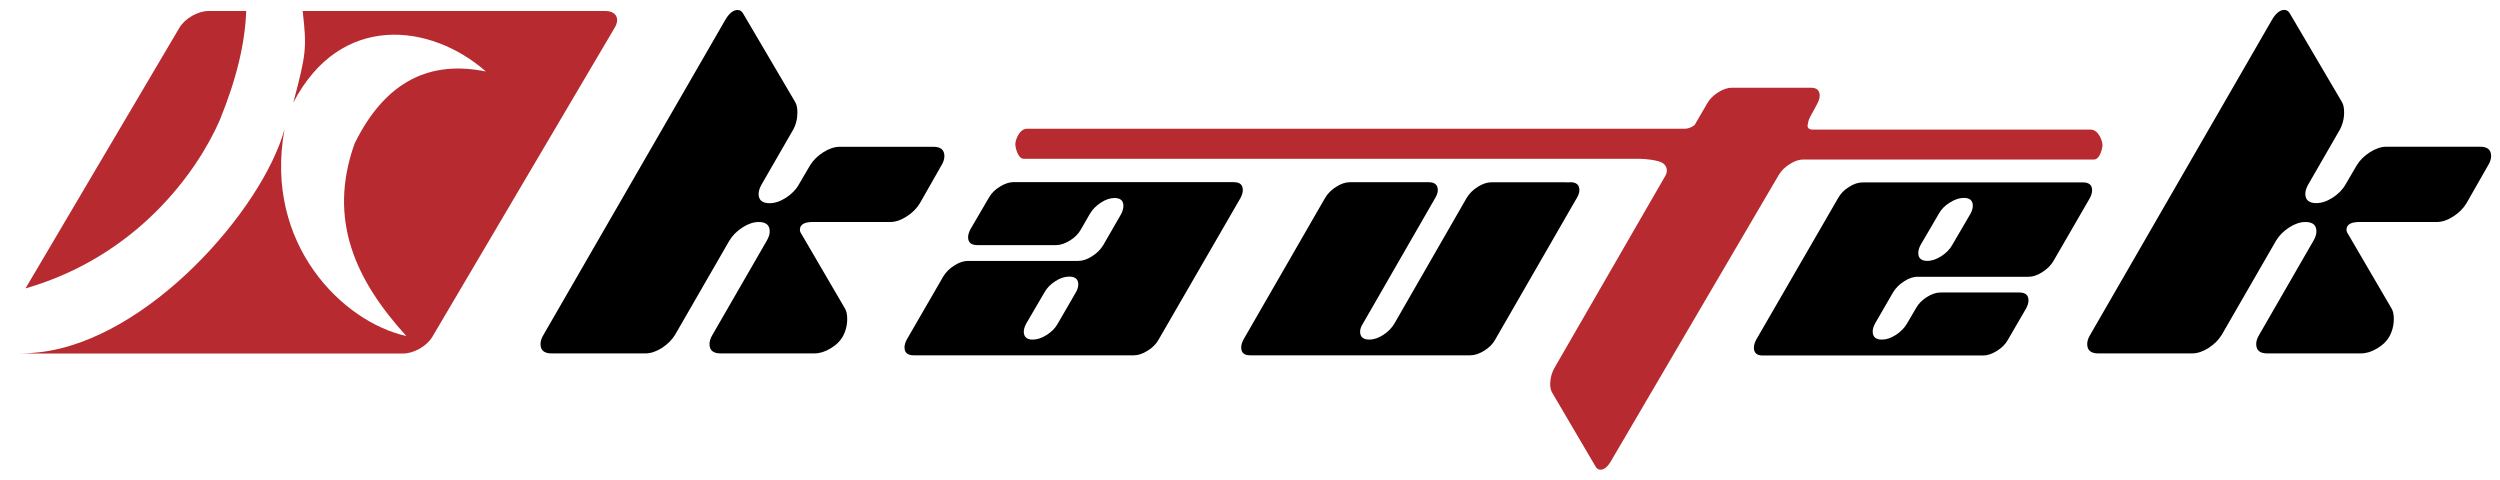
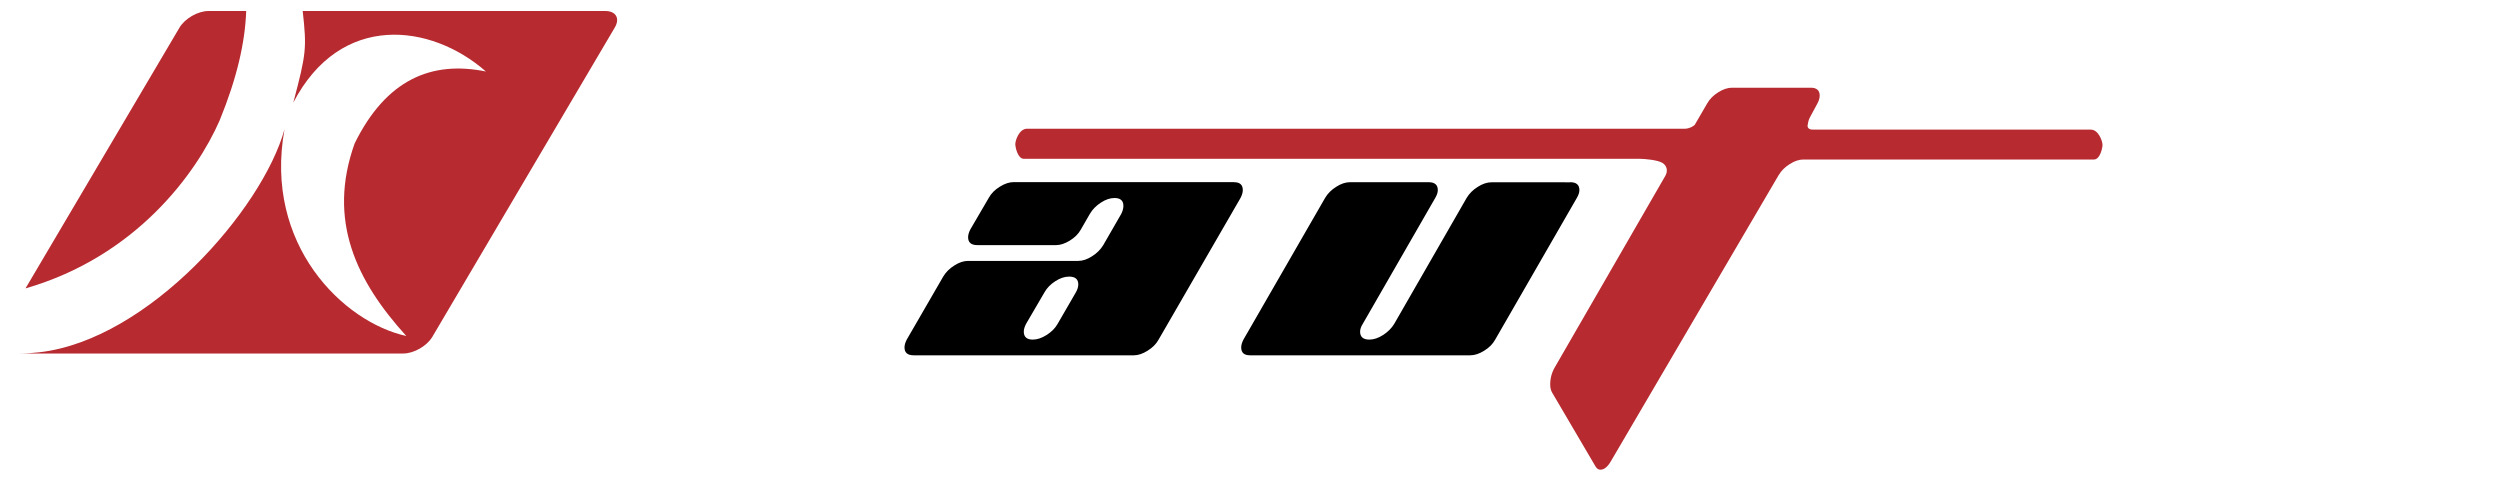
<svg xmlns="http://www.w3.org/2000/svg" version="1.1" id="Layer_1" x="0px" y="0px" viewBox="0 0 250 48" style="enable-background:new 0 0 250 48;" xml:space="preserve">
  <style type="text/css">
	.st0{fill:#B72A30;}
	.st1{fill-rule:evenodd;clip-rule:evenodd;fill:#B72A30;}
</style>
-   <path d="M91.99,20.32c-0.31,0.52-0.76,0.97-1.33,1.33c-0.57,0.37-1.12,0.55-1.64,0.55h-7.74c-0.86,0-1.29,0.26-1.29,0.78  c0,0.13,0.05,0.27,0.16,0.43l4.34,7.43c0.16,0.26,0.23,0.61,0.23,1.06c0,0.65-0.16,1.25-0.47,1.8c-0.26,0.44-0.66,0.83-1.21,1.15  c-0.55,0.33-1.08,0.49-1.6,0.49h-9.39c-0.73,0-1.1-0.31-1.1-0.94c0-0.29,0.1-0.6,0.31-0.94l5.41-9.38c0.2-0.34,0.3-0.65,0.3-0.94  c0-0.63-0.37-0.94-1.1-0.94c-0.52,0-1.06,0.18-1.63,0.55c-0.57,0.37-1.01,0.81-1.32,1.34l-5.41,9.38c-0.31,0.52-0.76,0.96-1.33,1.33  c-0.57,0.36-1.12,0.54-1.64,0.54h-9.39c-0.73,0-1.1-0.31-1.1-0.94c0-0.29,0.1-0.6,0.31-0.94L72.51,2.02C72.9,1.34,73.32,1,73.76,1  c0.24,0,0.42,0.12,0.55,0.35l5.2,8.84c0.16,0.26,0.23,0.61,0.23,1.06c0,0.65-0.15,1.25-0.47,1.8l-3.12,5.41  c-0.19,0.34-0.29,0.65-0.29,0.93c0,0.62,0.36,0.93,1.1,0.93c0.52,0,1.07-0.18,1.64-0.55c0.57-0.37,1-0.81,1.29-1.33l1.1-1.88  c0.31-0.52,0.76-0.96,1.33-1.33c0.57-0.36,1.12-0.55,1.64-0.55h9.39c0.73,0,1.09,0.31,1.09,0.94c0,0.29-0.1,0.6-0.31,0.94  L91.99,20.32z" />
-   <path d="M246.65,20.32c-0.31,0.52-0.76,0.97-1.33,1.33c-0.57,0.37-1.12,0.55-1.64,0.55h-7.74c-0.86,0-1.29,0.26-1.29,0.78  c0,0.13,0.05,0.27,0.16,0.43l4.34,7.43c0.16,0.26,0.23,0.61,0.23,1.06c0,0.65-0.16,1.25-0.47,1.8c-0.26,0.44-0.66,0.83-1.21,1.15  c-0.55,0.33-1.08,0.49-1.6,0.49h-9.39c-0.73,0-1.09-0.31-1.09-0.94c0-0.29,0.1-0.6,0.31-0.94l5.41-9.38c0.2-0.34,0.3-0.65,0.3-0.94  c0-0.63-0.36-0.94-1.1-0.94c-0.52,0-1.06,0.18-1.63,0.55c-0.57,0.37-1.01,0.81-1.32,1.34l-5.41,9.38c-0.31,0.52-0.76,0.96-1.33,1.33  c-0.57,0.36-1.12,0.54-1.64,0.54h-9.39c-0.73,0-1.1-0.31-1.1-0.94c0-0.29,0.1-0.6,0.31-0.94l18.15-31.45  c0.39-0.68,0.81-1.02,1.25-1.02c0.24,0,0.42,0.12,0.55,0.35l5.2,8.84c0.16,0.26,0.23,0.61,0.23,1.06c0,0.65-0.16,1.25-0.47,1.8  l-3.12,5.41c-0.19,0.34-0.29,0.65-0.29,0.93c0,0.62,0.37,0.93,1.1,0.93c0.52,0,1.07-0.18,1.64-0.55c0.57-0.37,1-0.81,1.29-1.33  l1.1-1.88c0.31-0.52,0.76-0.96,1.33-1.33c0.57-0.36,1.12-0.55,1.64-0.55h9.39c0.73,0,1.09,0.31,1.09,0.94c0,0.29-0.1,0.6-0.31,0.94  L246.65,20.32z" />
  <path d="M107.59,29.23c0.16-0.28,0.24-0.55,0.24-0.79c0-0.52-0.31-0.78-0.92-0.78c-0.44,0-0.9,0.15-1.38,0.46  c-0.48,0.31-0.84,0.68-1.08,1.11l-1.84,3.15c-0.15,0.28-0.23,0.55-0.23,0.79c0,0.52,0.3,0.79,0.89,0.79c0.44,0,0.9-0.15,1.39-0.46  c0.49-0.31,0.86-0.68,1.1-1.11L107.59,29.23z M123.4,18.22c0.59,0,0.88,0.26,0.88,0.79c0,0.24-0.08,0.5-0.23,0.79l-8.19,14.16  c-0.24,0.44-0.61,0.81-1.1,1.11c-0.49,0.31-0.95,0.46-1.36,0.46H91.37c-0.61,0-0.92-0.26-0.92-0.79c0-0.24,0.08-0.5,0.23-0.79  l3.64-6.29c0.26-0.44,0.63-0.81,1.11-1.11c0.48-0.31,0.94-0.46,1.38-0.46h11.01c0.44,0,0.9-0.15,1.38-0.46  c0.48-0.3,0.86-0.68,1.12-1.11l1.81-3.14c0.14-0.29,0.21-0.55,0.21-0.79c0-0.53-0.3-0.79-0.89-0.79c-0.43,0-0.89,0.15-1.36,0.46  c-0.48,0.31-0.84,0.68-1.1,1.12l-0.91,1.58c-0.24,0.43-0.61,0.8-1.1,1.1c-0.49,0.3-0.95,0.45-1.36,0.45h-7.89  c-0.61,0-0.92-0.26-0.92-0.79c0-0.24,0.08-0.5,0.23-0.79l1.84-3.15c0.24-0.44,0.61-0.81,1.1-1.11c0.49-0.31,0.96-0.46,1.39-0.46  H123.4z" />
  <path d="M157.02,18.22c0.61,0,0.92,0.26,0.92,0.79c0,0.24-0.09,0.5-0.26,0.79l-8.16,14.16c-0.24,0.44-0.61,0.81-1.1,1.11  c-0.49,0.31-0.96,0.46-1.39,0.46H125c-0.59,0-0.88-0.26-0.88-0.79c0-0.24,0.08-0.5,0.23-0.79l8.16-14.16  c0.26-0.44,0.63-0.81,1.11-1.11c0.48-0.31,0.94-0.46,1.38-0.46h7.86c0.61,0,0.92,0.26,0.92,0.79c0,0.24-0.09,0.5-0.26,0.79  l-7.24,12.58c-0.18,0.28-0.27,0.55-0.27,0.79c0,0.52,0.31,0.79,0.92,0.79c0.44,0,0.9-0.15,1.38-0.46c0.48-0.31,0.85-0.68,1.11-1.11  l7.24-12.59c0.26-0.44,0.63-0.81,1.11-1.11c0.48-0.31,0.94-0.46,1.38-0.46H157.02z" />
-   <path d="M192.05,24.51c-0.15,0.29-0.22,0.55-0.22,0.79c0,0.53,0.3,0.79,0.92,0.79c0.42,0,0.87-0.15,1.36-0.46  c0.49-0.31,0.86-0.68,1.1-1.11l1.84-3.15c0.15-0.28,0.23-0.55,0.23-0.79c0-0.53-0.3-0.79-0.89-0.79c-0.44,0-0.91,0.15-1.4,0.46  c-0.49,0.3-0.86,0.67-1.1,1.11L192.05,24.51z M190.43,28.12c-0.48,0.3-0.85,0.67-1.12,1.11l-1.81,3.13  c-0.15,0.29-0.23,0.55-0.23,0.8c0,0.53,0.31,0.8,0.92,0.8c0.44,0,0.9-0.15,1.38-0.46c0.48-0.31,0.85-0.68,1.11-1.11l0.92-1.57  c0.24-0.44,0.6-0.81,1.08-1.11c0.48-0.31,0.94-0.46,1.38-0.46h7.87c0.61,0,0.92,0.26,0.92,0.79c0,0.24-0.08,0.5-0.23,0.79  l-1.83,3.15c-0.24,0.44-0.61,0.81-1.1,1.11c-0.49,0.31-0.96,0.46-1.39,0.46h-22.03c-0.59,0-0.88-0.26-0.88-0.79  c0-0.24,0.08-0.5,0.23-0.79l8.19-14.16c0.24-0.44,0.6-0.81,1.08-1.11c0.48-0.31,0.94-0.46,1.38-0.46h22.02  c0.61,0,0.92,0.26,0.92,0.79c0,0.24-0.08,0.5-0.23,0.79l-3.64,6.29c-0.26,0.44-0.64,0.81-1.12,1.11c-0.48,0.31-0.94,0.46-1.38,0.46  h-11.03C191.37,27.66,190.91,27.81,190.43,28.12" />
  <path class="st0" d="M209.07,12.96h-27.8c-0.51,0-0.53-0.33-0.51-0.43c0.04-0.24,0.08-0.5,0.23-0.79l0.75-1.39  c0.15-0.28,0.23-0.55,0.23-0.79c0-0.52-0.3-0.79-0.89-0.79h-7.87c-0.44,0-0.9,0.15-1.39,0.46c-0.49,0.31-0.86,0.68-1.1,1.11  l-1.25,2.15c-0.13,0.13-0.54,0.38-0.98,0.38h-65.78c-0.79,0-1.18,1.17-1.18,1.54c0,0.33,0.25,1.47,0.85,1.47h61.6  c0.44,0,1.8,0.11,2.28,0.42c0.48,0.31,0.52,0.85,0.28,1.27l-11.03,19.11c-0.33,0.55-0.49,1.14-0.49,1.77c0,0.33,0.07,0.6,0.2,0.82  l4.33,7.37c0.13,0.22,0.29,0.33,0.49,0.33c0.37,0,0.72-0.28,1.05-0.85l16.77-28.6c0.26-0.44,0.63-0.81,1.11-1.11  c0.48-0.31,0.94-0.46,1.38-0.46h29.05c0.6,0,0.85-1.14,0.85-1.47C210.25,14.13,209.86,12.96,209.07,12.96z" />
  <path class="st1" d="M21.97,12.03c1.74-4.26,2.54-7.81,2.65-10.93h-3.77c-1.06,0-2.36,0.75-2.9,1.66L2.55,28.84  C13.61,25.65,19.66,17.31,21.97,12.03z" />
  <path class="st1" d="M60.53,1.1H30.27c0.41,3.73,0.37,4.21-0.94,9.16c4.72-9.07,13.78-7.93,19.26-3.11  c-5.46-1.11-9.98,0.82-13.12,7.18c-2.77,7.71,0.17,13.78,5.16,19.27c-6.3-1.38-14.28-9.14-12.18-20.67  C26.25,20.92,14.85,34,3.91,35.23c-0.63,0.07-1.27,0.12-1.9,0.12l-0.01,0h38.33c1.06,0,2.36-0.75,2.9-1.66L61.48,2.75  C62.02,1.84,61.59,1.1,60.53,1.1z" />
</svg>